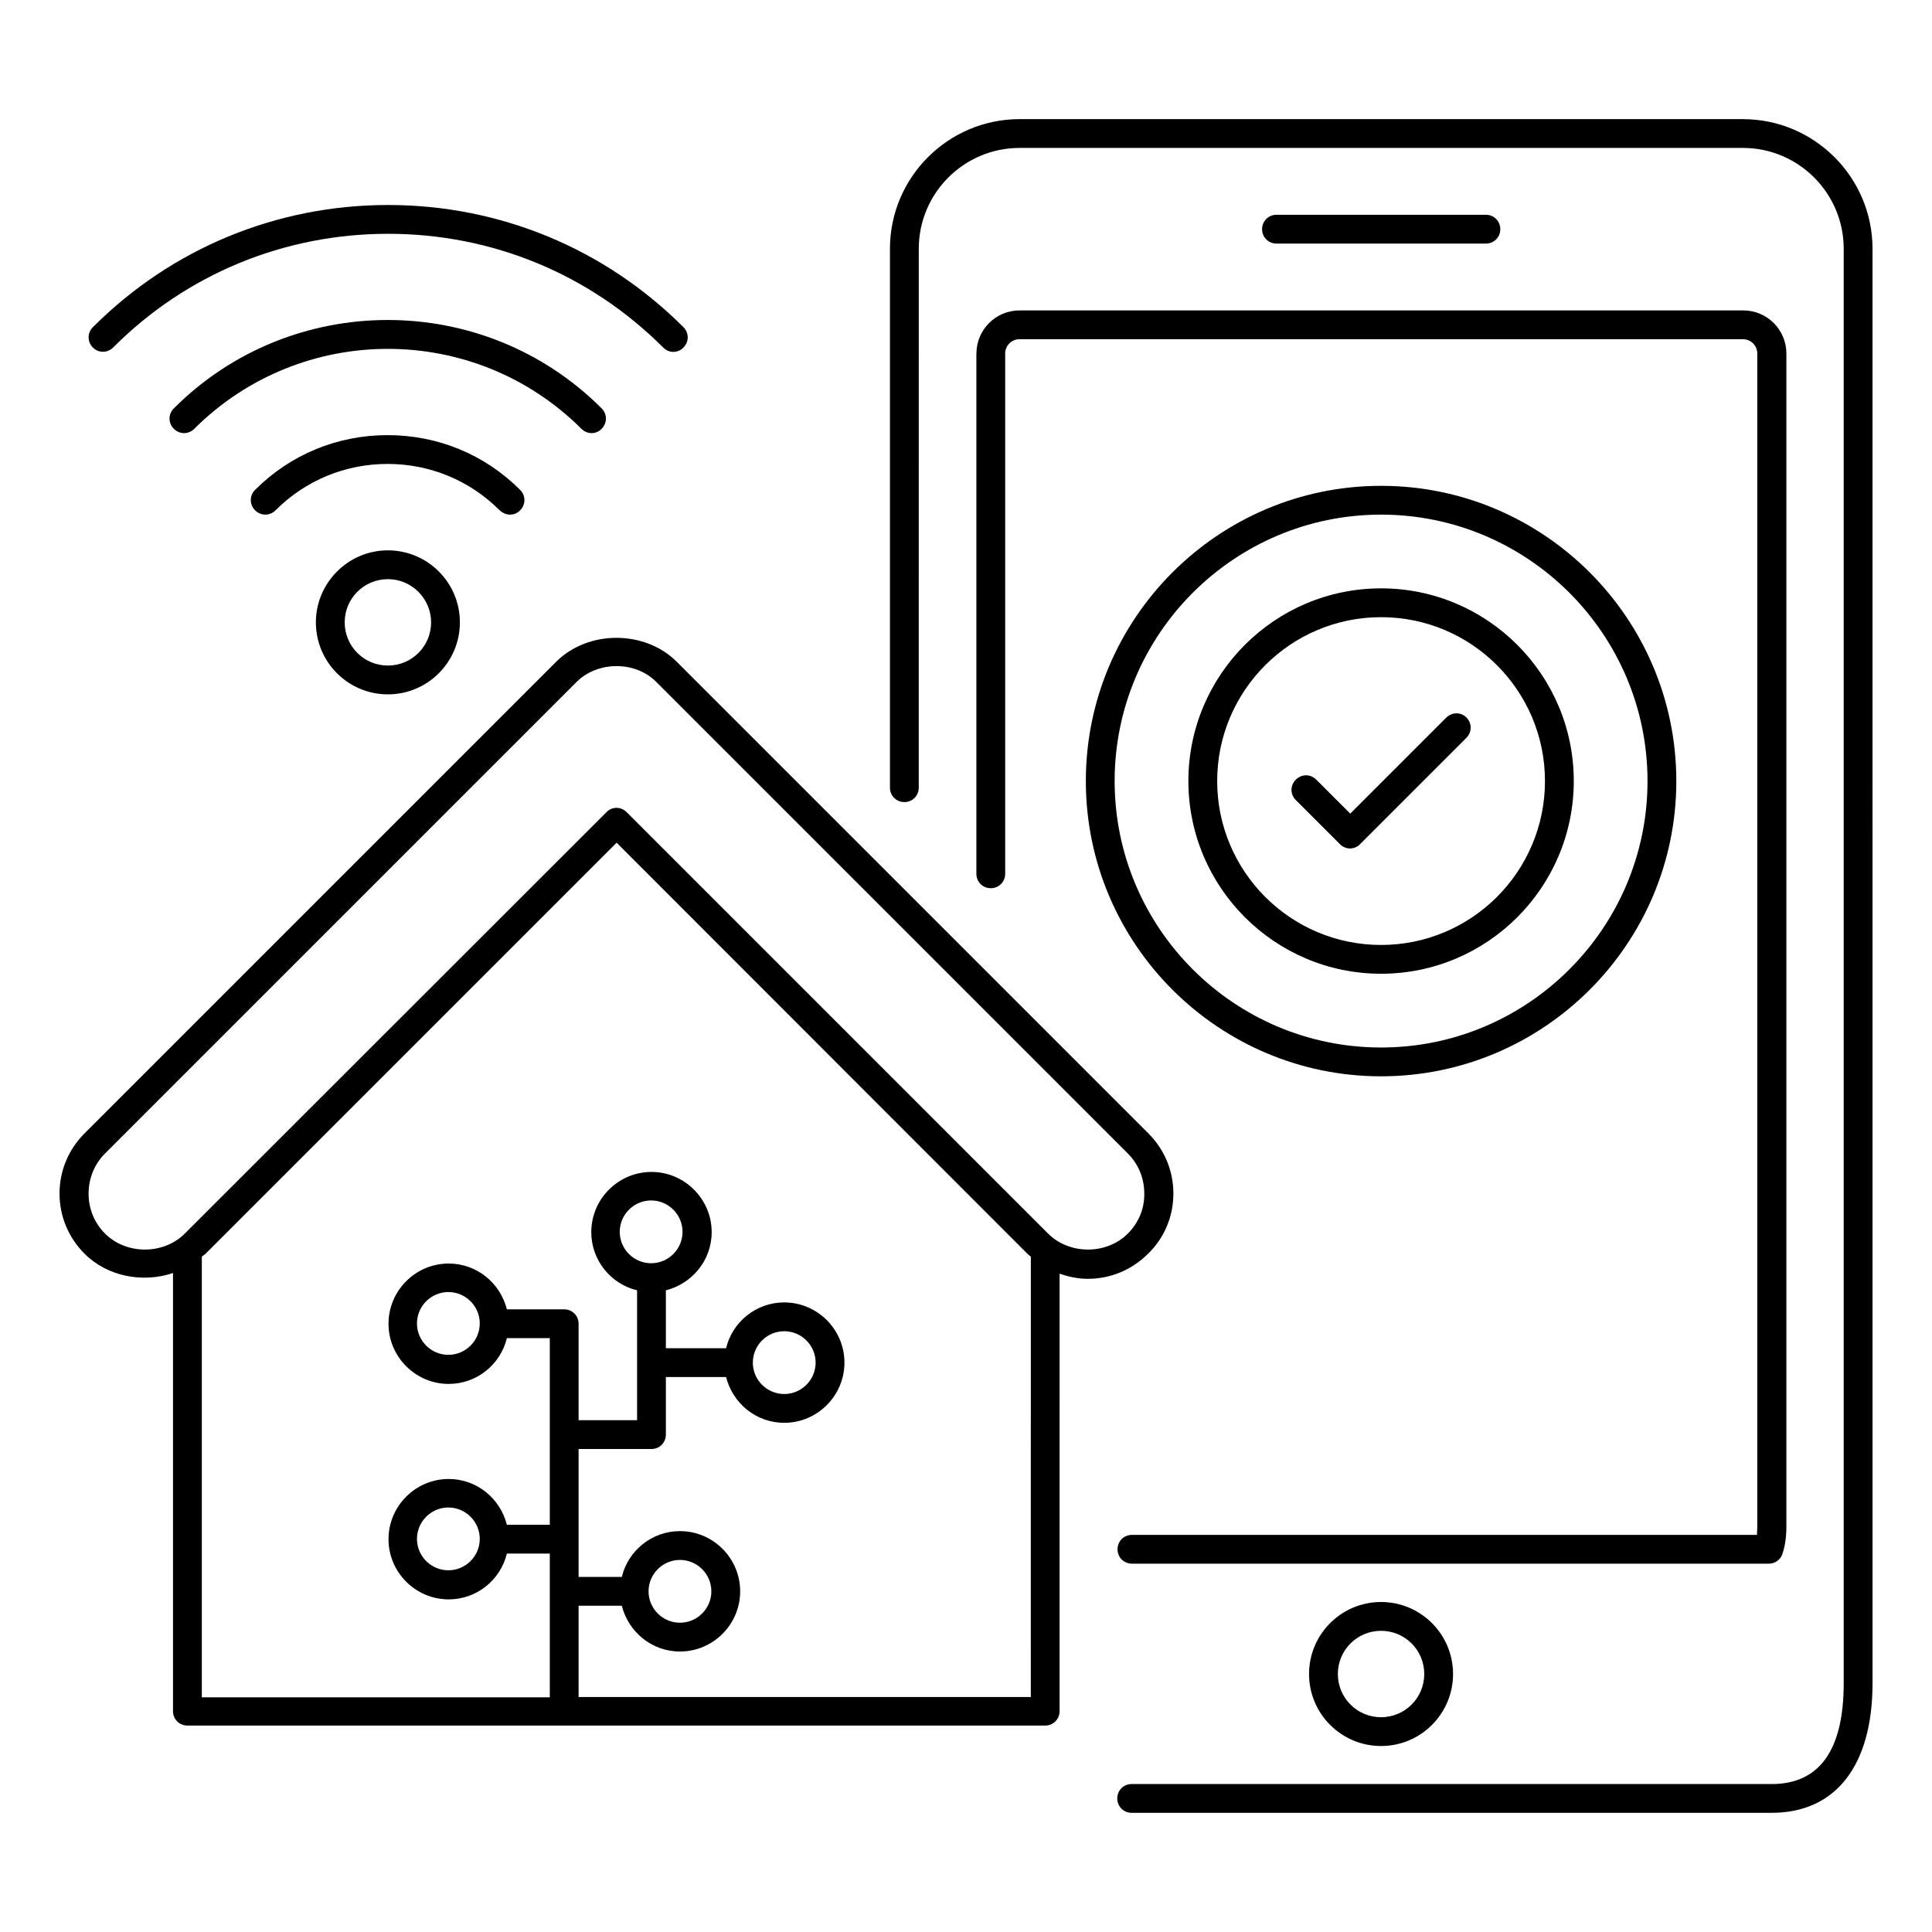
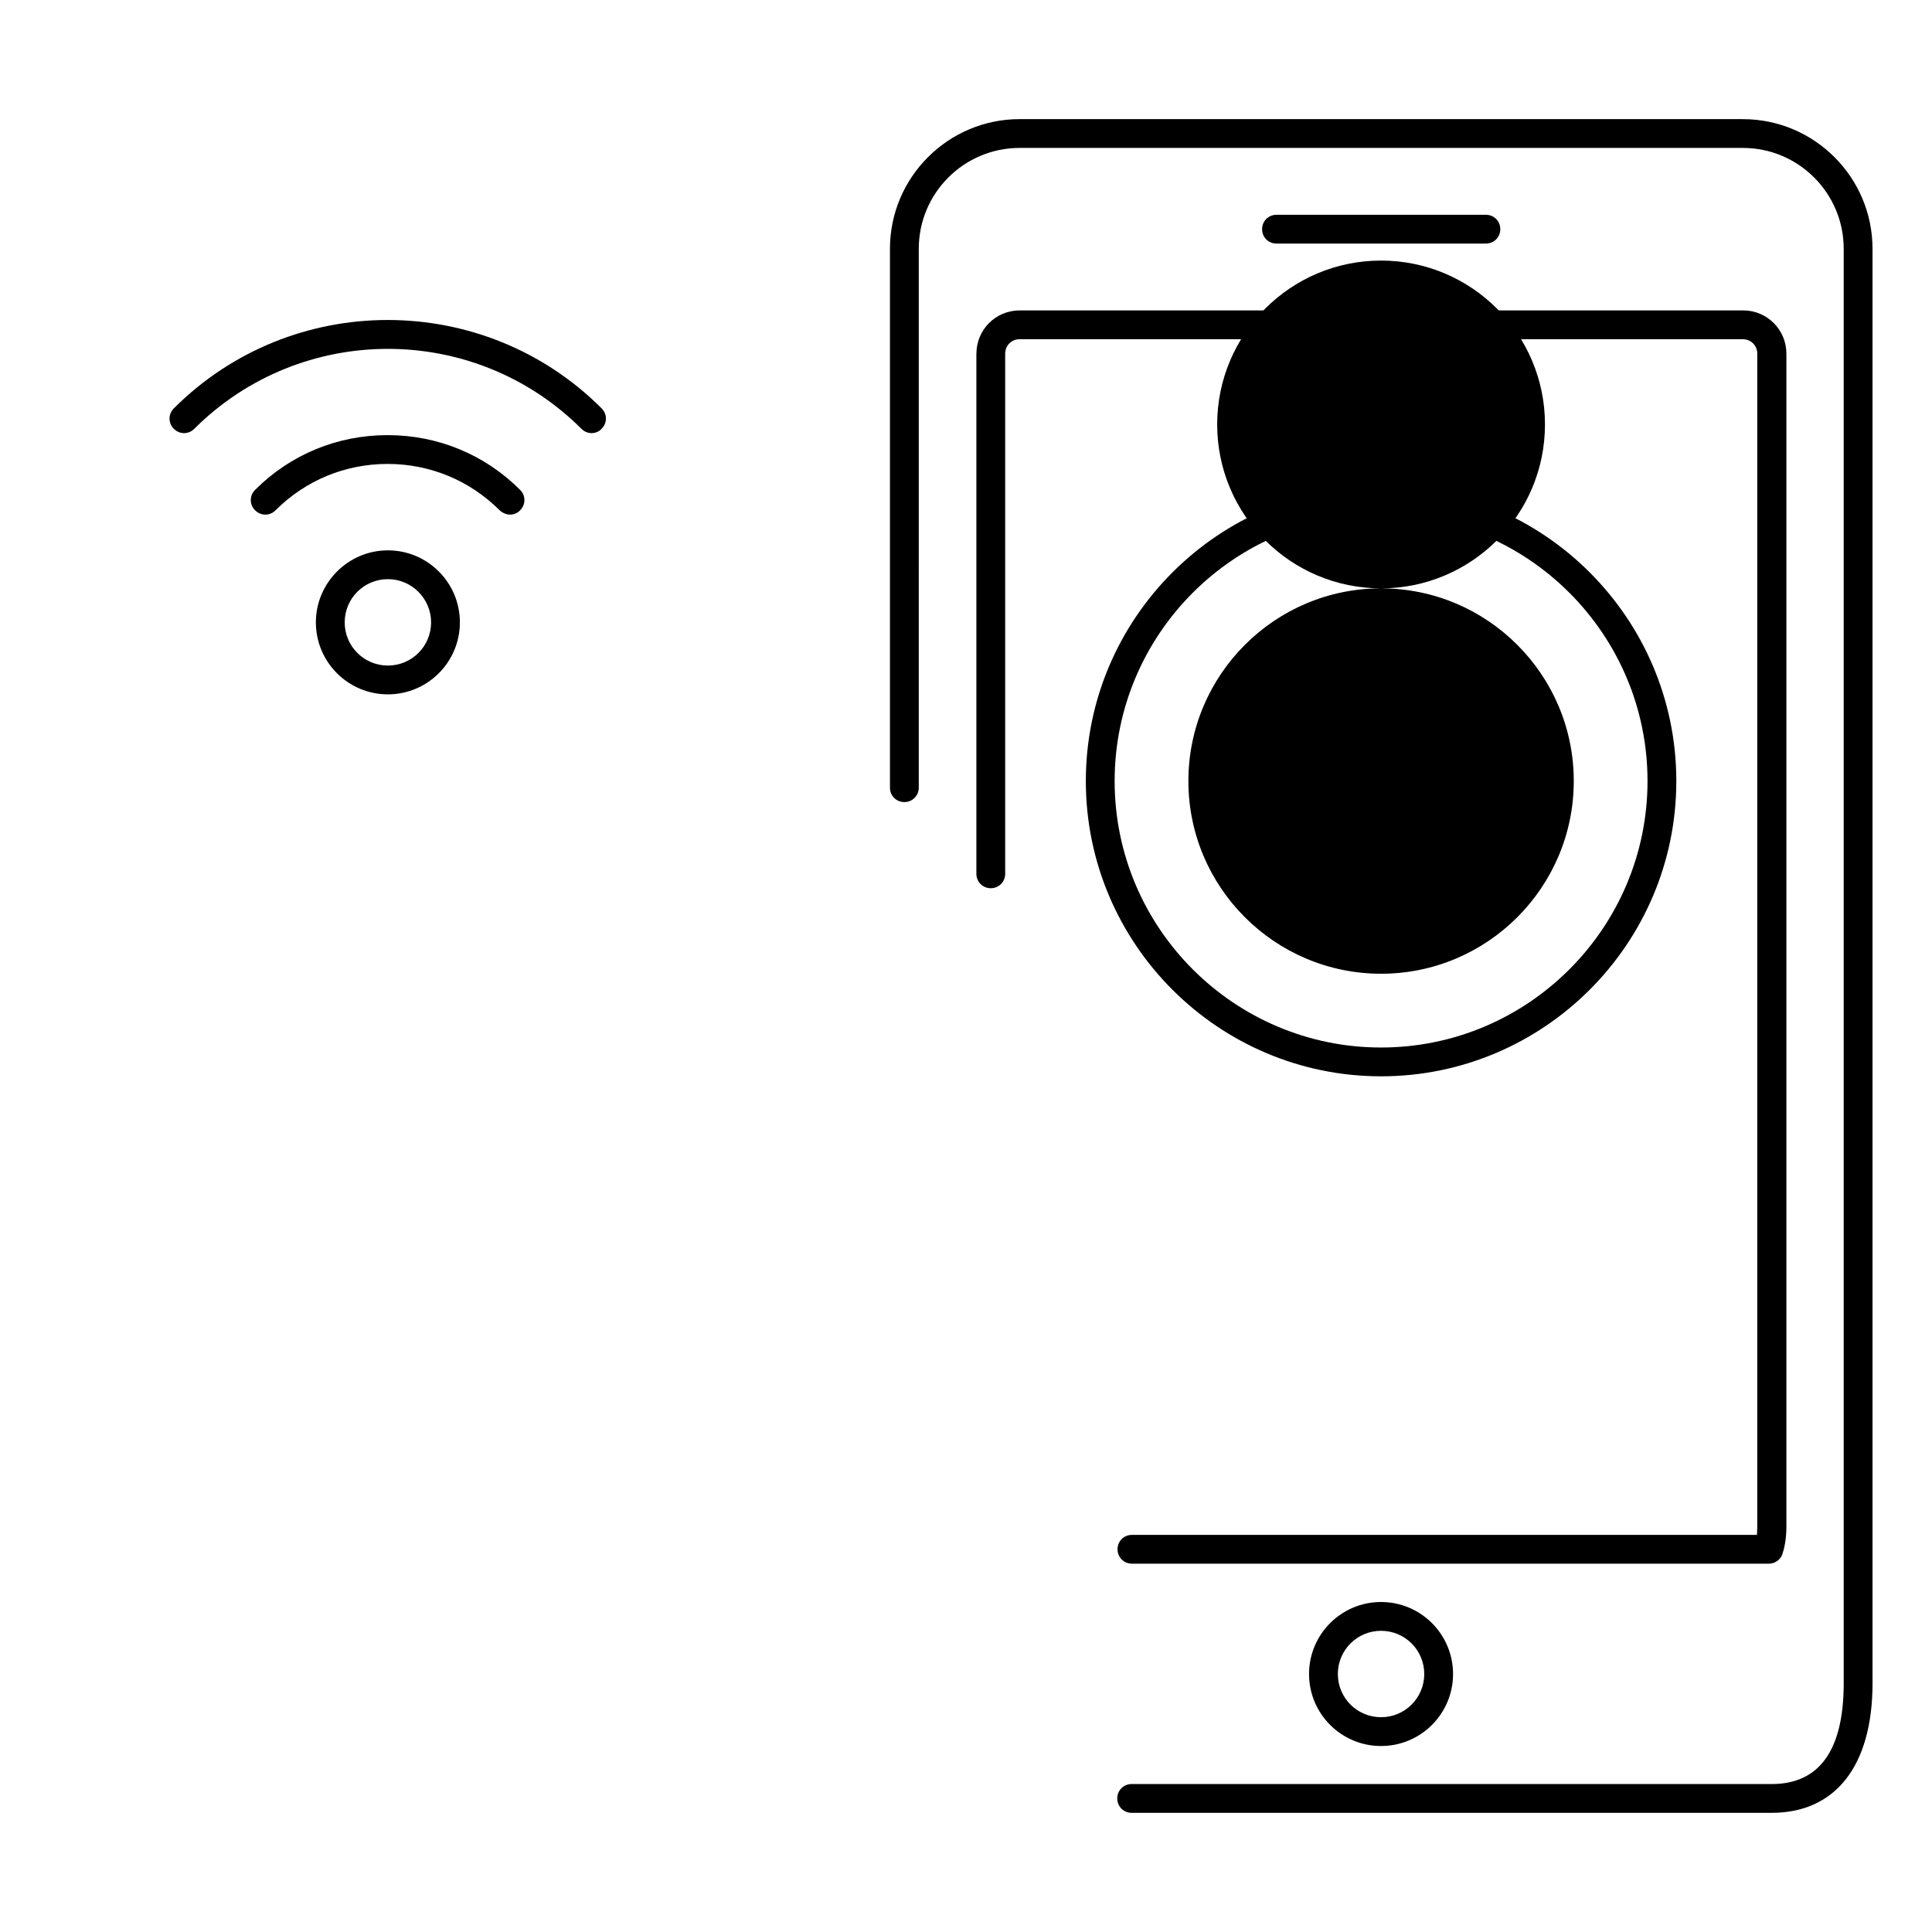
<svg xmlns="http://www.w3.org/2000/svg" fill="#000000" width="800px" height="800px" version="1.1" viewBox="144 144 512 512">
  <g>
-     <path d="m173.97 236.11c19.391-19.465 45.344-30.152 72.898-30.152 27.559 0 53.434 10.688 72.898 30.152 0.762 0.762 1.754 1.145 2.672 1.145 0.918 0 1.984-0.383 2.672-1.145 1.527-1.527 1.527-3.894 0-5.418-20.84-20.84-48.703-32.367-78.242-32.367-29.617 0-57.402 11.527-78.242 32.367-1.527 1.527-1.527 3.894 0 5.418s3.816 1.449 5.344 0z" />
    <path d="m300.76 258.78c0.992 0 1.984-0.383 2.672-1.145 1.527-1.527 1.527-3.894 0-5.418-31.223-31.223-82.137-31.223-113.36 0-1.527 1.527-1.527 3.894 0 5.418 1.527 1.527 3.894 1.527 5.418 0 28.32-28.242 74.273-28.242 102.59 0 0.766 0.766 1.758 1.145 2.672 1.145z" />
    <path d="m279.16 280.38c0.992 0 1.984-0.383 2.672-1.145 1.527-1.527 1.527-3.894 0-5.418-9.391-9.391-21.832-14.504-35.113-14.504s-25.727 5.113-35.113 14.504c-1.527 1.527-1.527 3.894 0 5.418 1.527 1.527 3.894 1.527 5.418 0 7.938-7.938 18.473-12.289 29.695-12.289s21.754 4.352 29.695 12.289c0.84 0.762 1.832 1.145 2.746 1.145z" />
    <path d="m227.71 308.93c0 10.535 8.551 19.082 19.082 19.082 10.535 0 19.082-8.551 19.082-19.082 0-10.535-8.551-19.082-19.082-19.082s-19.082 8.625-19.082 19.082zm30.535 0c0 6.336-5.113 11.449-11.449 11.449s-11.449-5.113-11.449-11.449c0-6.336 5.113-11.449 11.449-11.449 6.332 0 11.449 5.191 11.449 11.449z" />
    <path d="m490.91 587.63c0 10.535 8.551 19.082 19.082 19.082 10.535 0 19.082-8.551 19.082-19.082 0-10.535-8.551-19.082-19.082-19.082-10.535 0-19.082 8.547-19.082 19.082zm30.531 0c0 6.336-5.113 11.449-11.449 11.449-6.336 0-11.449-5.113-11.449-11.449 0-6.336 5.113-11.449 11.449-11.449 6.336 0 11.449 5.113 11.449 11.449z" />
-     <path d="m454.96 460.3c0-6.031-2.367-11.68-6.641-15.953l-124.96-124.96c-8.473-8.473-23.512-8.473-31.984 0l-124.96 124.96c-4.273 4.273-6.641 9.922-6.641 15.953s2.367 11.68 6.641 15.953c6.106 6.106 15.496 7.785 23.434 5.113v116.11c0 2.137 1.68 3.816 3.816 3.816h227.32c2.137 0 3.816-1.68 3.816-3.816l0.004-115.95c2.367 0.84 4.887 1.375 7.481 1.375 6.031 0 11.68-2.367 15.953-6.641 4.352-4.199 6.719-9.926 6.719-15.953zm-37.785 133.43h-119.84v-24.199h11.449c1.754 6.945 7.938 12.137 15.418 12.137 8.777 0 15.953-7.176 15.953-15.953s-7.176-15.953-15.953-15.953c-7.481 0-13.742 5.191-15.418 12.137h-11.449v-33.895h19.312c2.137 0 3.816-1.68 3.816-3.816v-15.266h15.953c1.754 6.945 7.938 12.137 15.418 12.137 8.777 0 15.953-7.176 15.953-15.953s-7.176-15.953-15.953-15.953c-7.481 0-13.742 5.191-15.418 12.137h-15.953v-15.344c6.945-1.754 12.137-7.938 12.137-15.418 0-8.777-7.176-15.953-15.953-15.953-8.777 0-15.953 7.176-15.953 15.953 0 7.481 5.191 13.742 12.137 15.418v34.426h-15.496v-25.57c0-2.137-1.68-3.816-3.816-3.816h-15.191c-1.754-6.945-7.938-12.137-15.418-12.137-8.777 0-15.953 7.176-15.953 15.953 0 8.777 7.176 15.953 15.953 15.953 7.481 0 13.742-5.191 15.418-12.137h11.375v49.465h-11.375c-1.754-6.945-7.938-12.137-15.418-12.137-8.777 0-15.953 7.176-15.953 15.953s7.176 15.953 15.953 15.953c7.481 0 13.742-5.191 15.418-12.137h11.375v38.09l-92.219 0.004v-116.79c0.305-0.23 0.609-0.457 0.918-0.688l109.01-109.01 108.93 109.01c0.23 0.23 0.535 0.457 0.84 0.688zm-101.3-28.012c0-4.582 3.742-8.32 8.32-8.32 4.582 0 8.32 3.742 8.32 8.32 0 4.582-3.742 8.32-8.32 8.32-4.582 0-8.32-3.742-8.32-8.32zm-7.637-95.266c0-4.582 3.742-8.32 8.32-8.32 4.582 0 8.32 3.742 8.32 8.32 0 4.582-3.742 8.32-8.32 8.32s-8.32-3.742-8.32-8.32zm35.27 34.656c0-4.582 3.742-8.32 8.32-8.32 4.582 0 8.32 3.742 8.32 8.32 0 4.582-3.742 8.32-8.32 8.32-4.582 0-8.32-3.742-8.32-8.32zm-72.367-10.383c0 4.582-3.742 8.32-8.32 8.32-4.582 0-8.32-3.742-8.32-8.32 0-4.582 3.742-8.32 8.32-8.32 4.582 0 8.32 3.738 8.32 8.32zm0 57.098c0 4.582-3.742 8.32-8.32 8.32-4.582 0-8.32-3.742-8.32-8.32 0-4.582 3.742-8.32 8.32-8.32 4.582 0 8.32 3.742 8.32 8.32zm171.75-80.914c-5.648 5.648-15.496 5.648-21.145 0l-111.68-111.68c-0.762-0.762-1.754-1.145-2.672-1.145-0.918 0-1.984 0.383-2.672 1.145l-111.75 111.68c-5.648 5.648-15.496 5.648-21.145 0-2.824-2.824-4.352-6.566-4.352-10.609 0-3.969 1.527-7.785 4.352-10.609l124.96-124.96c5.574-5.574 15.574-5.648 21.145 0l124.96 124.96c2.824 2.824 4.352 6.566 4.352 10.609 0.07 4.043-1.531 7.785-4.356 10.609z" />
    <path d="m510 272.75c-43.129 0-78.242 35.113-78.242 78.242 0 43.129 35.113 78.242 78.242 78.242s78.242-35.113 78.242-78.242c0-43.129-35.113-78.242-78.242-78.242zm0 148.85c-38.93 0-70.609-31.68-70.609-70.609 0-38.93 31.68-70.609 70.609-70.609 38.93 0 70.609 31.68 70.609 70.609 0 38.93-31.68 70.609-70.609 70.609z" />
-     <path d="m510 299.92c-28.168 0-51.066 22.902-51.066 51.066 0 28.168 22.902 51.066 51.066 51.066 28.168 0 51.066-22.902 51.066-51.066 0.004-28.164-22.898-51.066-51.066-51.066zm0 94.504c-23.969 0-43.434-19.465-43.434-43.434s19.465-43.434 43.434-43.434 43.434 19.465 43.434 43.434-19.465 43.434-43.434 43.434z" />
+     <path d="m510 299.92c-28.168 0-51.066 22.902-51.066 51.066 0 28.168 22.902 51.066 51.066 51.066 28.168 0 51.066-22.902 51.066-51.066 0.004-28.164-22.898-51.066-51.066-51.066zc-23.969 0-43.434-19.465-43.434-43.434s19.465-43.434 43.434-43.434 43.434 19.465 43.434 43.434-19.465 43.434-43.434 43.434z" />
    <path d="m527.25 334.2-25.418 25.418-9.008-9.008c-1.527-1.527-3.894-1.527-5.418 0-1.527 1.527-1.527 3.894 0 5.418l11.68 11.68c0.762 0.762 1.754 1.145 2.672 1.145 0.918 0 1.984-0.383 2.672-1.145l28.168-28.168c1.527-1.527 1.527-3.894 0-5.418-1.531-1.527-3.898-1.375-5.348 0.078z" />
    <path d="m605.88 175.57h-191.68c-18.93 0-34.352 15.418-34.352 34.352v142.82c0 2.137 1.68 3.816 3.816 3.816 2.137 0 3.816-1.68 3.816-3.816l0.004-142.82c0-14.734 11.984-26.719 26.719-26.719h191.68c14.734 0 26.719 11.984 26.719 26.719v380.15c0 17.711-6.414 26.719-19.082 26.719l-169.62-0.004c-2.137 0-3.816 1.68-3.816 3.816s1.68 3.816 3.816 3.816h169.62c16.945 0 26.719-12.52 26.719-34.352l-0.004-380.14c0-18.934-15.418-34.352-34.348-34.352z" />
    <path d="m402.75 237.71v137.86c0 2.137 1.68 3.816 3.816 3.816s3.816-1.68 3.816-3.816v-137.86c0-2.137 1.68-3.816 3.816-3.816h191.68c2.137 0 3.816 1.68 3.816 3.816v310.91c0 0.84-0.078 1.527-0.078 2.137h-165.64c-2.137 0-3.816 1.68-3.816 3.816s1.68 3.816 3.816 3.816h168.78c1.602 0 3.055-0.992 3.586-2.519 0.457-1.375 1.07-3.742 1.07-7.25v-310.91c0-6.336-5.113-11.449-11.449-11.449h-191.75c-6.336 0-11.449 5.113-11.449 11.449z" />
    <path d="m537.78 208.55c2.137 0 3.816-1.68 3.816-3.816s-1.68-3.816-3.816-3.816h-55.496c-2.137 0-3.816 1.68-3.816 3.816s1.68 3.816 3.816 3.816z" />
  </g>
</svg>